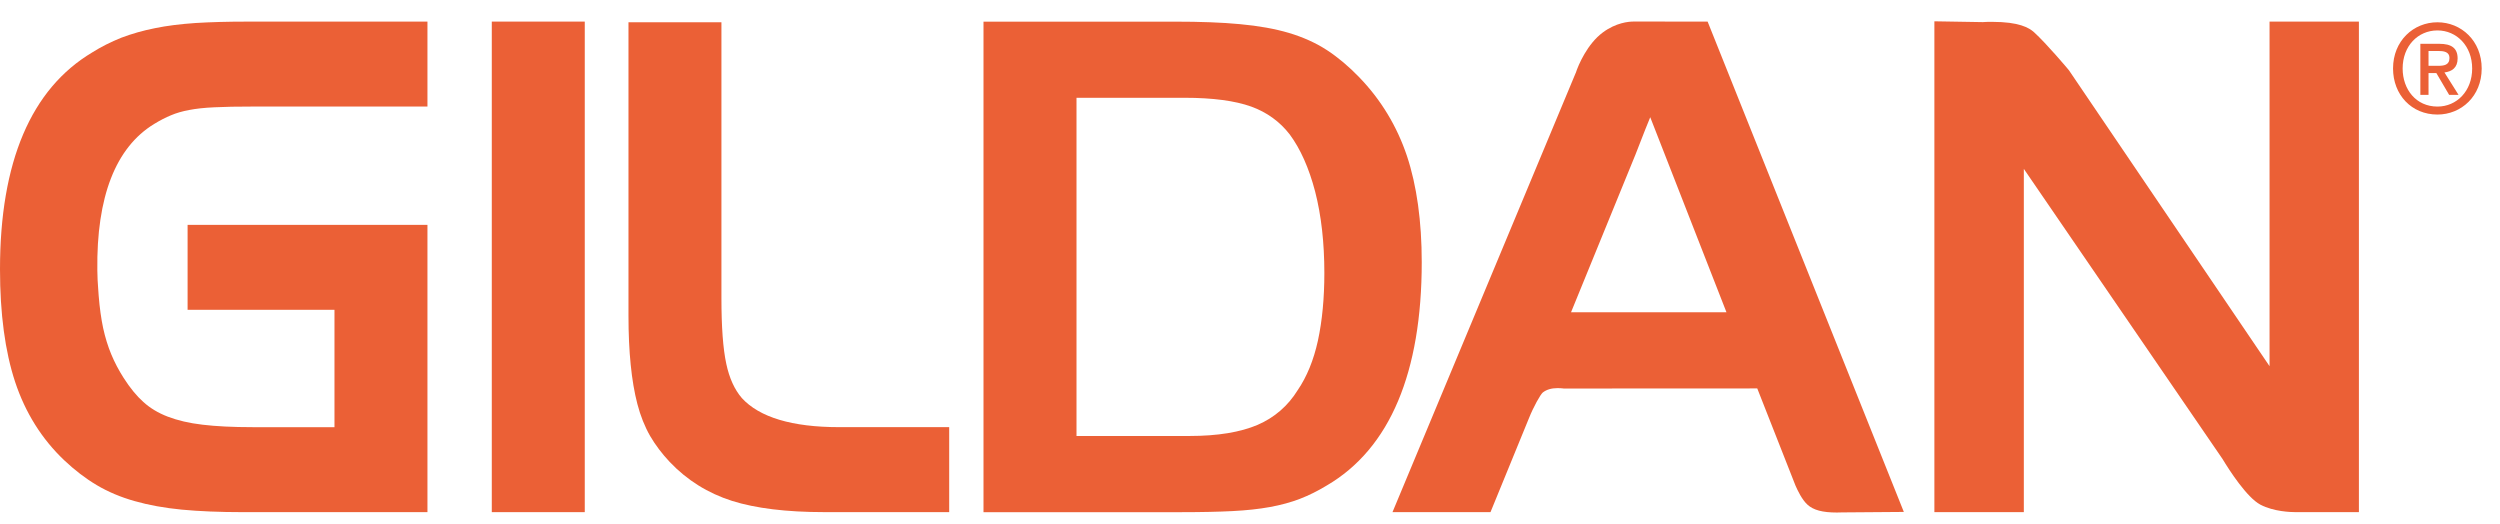
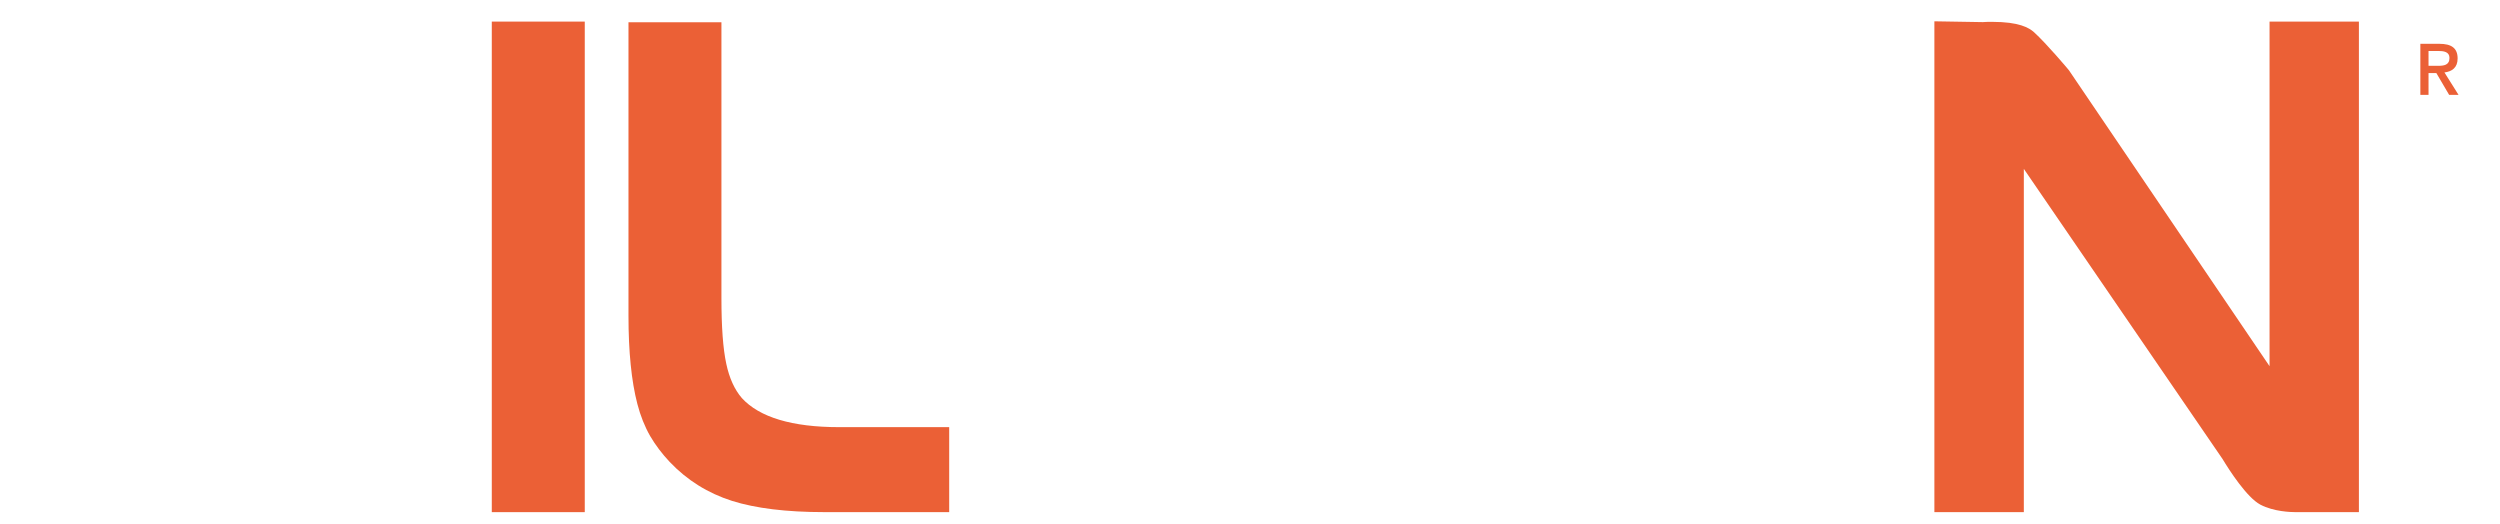
<svg xmlns="http://www.w3.org/2000/svg" width="105px" height="22px" viewBox="0 0 105 22" version="1.1">
  <title>logo-orange 1</title>
  <g id="Section" stroke="none" stroke-width="1" fill="none" fill-rule="evenodd">
    <g id="logo-orange-1" transform="translate(0, 0.895)" fill="#EB6036" fill-rule="nonzero">
      <g id="g1729" transform="translate(8.977, 10.314) scale(-1, 1) rotate(-180) translate(-8.977, -10.314) translate(0, 0.013)">
-         <path d="M8.218,20.544 C7.577,20.5 7.001,20.429 6.51,20.327 C6.004,20.227 5.533,20.091 5.098,19.927 C4.655,19.75 4.241,19.54 3.873,19.308 C1.303,17.774 2.28684404e-13,14.71 2.28684404e-13,10.199 C2.28684404e-13,8.336 0.213,6.748 0.635,5.47 C1.063,4.177 1.757,3.071 2.695,2.181 C3.13,1.769 3.592,1.414 4.065,1.134 C4.537,0.854 5.074,0.627 5.658,0.463 C6.247,0.295 6.914,0.175 7.637,0.105 C8.367,0.036 9.226,0 10.197,0 L17.953,0 L17.953,12.065 L7.879,12.065 L7.879,8.499 L14.048,8.499 L14.048,3.569 L10.605,3.569 C9.78,3.569 9.074,3.604 8.503,3.673 C7.947,3.737 7.457,3.853 7.04,4.013 C6.641,4.167 6.302,4.372 6.022,4.626 C5.736,4.881 5.46,5.22 5.194,5.636 C4.982,5.968 4.808,6.303 4.673,6.628 C4.534,6.962 4.419,7.333 4.331,7.736 C4.25,8.12 4.185,8.577 4.144,9.094 L4.128,9.322 C4.104,9.663 4.091,9.831 4.088,10.159 C4.049,13.245 4.855,15.314 6.472,16.302 C6.72,16.454 6.96,16.578 7.183,16.669 C7.398,16.761 7.654,16.836 7.944,16.89 C8.235,16.947 8.593,16.986 9.009,17.004 C9.433,17.026 9.978,17.035 10.63,17.035 L17.953,17.035 L17.953,20.602 L10.346,20.602 C9.573,20.602 8.855,20.583 8.218,20.544" id="path1731" />
-       </g>
+         </g>
      <polygon id="path1733" points="20.655 20.615 24.56 20.615 24.56 0.012 20.655 0.012" />
      <g id="g1735" transform="translate(33.131, 10.328) scale(-1, 1) rotate(-180) translate(-33.131, -10.328) translate(26.396, 0.042)">
        <path d="M4.763,4.789 C4.454,5.146 4.236,5.63 4.109,6.224 C3.97,6.866 3.904,7.777 3.904,9.014 L3.904,20.573 L2.28684431e-13,20.573 L2.28684431e-13,8.259 C2.28684431e-13,7.489 0.032,6.794 0.093,6.192 C0.154,5.578 0.248,5.022 0.374,4.54 C0.502,4.047 0.682,3.595 0.91,3.196 C1.135,2.812 1.413,2.446 1.73,2.11 C2.454,1.345 3.336,0.794 4.352,0.471 C5.341,0.159 6.641,0 8.209,0 L13.47,0 L13.47,3.569 L8.841,3.569 C6.875,3.569 5.499,3.983 4.763,4.789" id="path1737" />
      </g>
      <g id="g1739" transform="translate(50.511, 10.314) scale(-1, 1) rotate(-180) translate(-50.511, -10.314) translate(41.307, 0.012)">
-         <path d="M18.406,10.496 C18.406,12.219 18.197,13.719 17.787,14.954 C17.369,16.204 16.695,17.32 15.782,18.265 C15.344,18.72 14.889,19.101 14.429,19.403 C13.962,19.707 13.424,19.95 12.828,20.128 C12.242,20.302 11.548,20.426 10.767,20.497 C10.027,20.568 9.105,20.602 8.031,20.602 L2.2868443e-13,20.602 L2.2868443e-13,0 L8.332,0 C9.167,0 9.884,0.016 10.453,0.045 C11.044,0.075 11.573,0.132 12.026,0.215 C12.495,0.3 12.918,0.417 13.285,0.558 C13.66,0.703 14.042,0.892 14.41,1.116 C15.736,1.888 16.746,3.083 17.413,4.67 C18.072,6.232 18.406,8.192 18.406,10.496 M14.316,10.048 C14.316,9.003 14.228,8.045 14.045,7.202 C13.865,6.382 13.581,5.688 13.198,5.127 C12.786,4.46 12.219,3.973 11.516,3.668 C10.792,3.358 9.832,3.2 8.666,3.2 L3.906,3.2 L3.906,17.404 L8.457,17.404 C9.625,17.404 10.566,17.279 11.249,17.033 C11.904,16.795 12.448,16.4 12.862,15.864 C13.31,15.26 13.67,14.454 13.929,13.465 C14.188,12.458 14.316,11.308 14.316,10.048" id="path1741" />
-       </g>
+         </g>
      <g id="g1743" transform="translate(69.223, 10.321) scale(-1, 1) rotate(-180) translate(-69.223, -10.321) translate(58.485, 0.011)">
-         <path d="M10.129,20.621 C9.925,20.621 9.389,20.577 8.831,20.161 C8.187,19.684 7.807,18.806 7.696,18.46 L7.694,18.461 L2.28682376e-13,0.017 L4.116,0.017 L5.729,3.957 C5.924,4.445 6.206,4.946 6.309,5.038 C6.464,5.161 6.671,5.225 6.933,5.225 C7.029,5.225 7.108,5.217 7.171,5.211 L7.191,5.208 L15.32,5.212 L16.926,1.13 C17.018,0.922 17.195,0.543 17.428,0.331 C17.677,0.102 18.058,0 18.663,0 C18.782,0 18.873,0.005 18.876,0.005 L21.476,0.025 L13.235,20.619 L10.129,20.621 Z M14.026,8.412 L7.499,8.412 L10.204,15.033 L10.445,15.65 C10.56,15.947 10.665,16.214 10.825,16.603 L14.026,8.412 Z" id="path1745" />
-       </g>
+         </g>
      <g id="g1747" transform="translate(90.159, 10.307) scale(-1, 1) rotate(-180) translate(-90.159, -10.307) translate(81.244, 0)">
        <path d="M14.077,6.129 L5.656,18.551 L5.63,18.584 C5.622,18.595 4.716,19.673 4.184,20.157 C3.972,20.345 3.558,20.591 2.426,20.591 C2.238,20.591 2.119,20.589 2.037,20.58 L2.28684556e-13,20.614 L2.28684556e-13,0 L3.757,0 L3.757,14.416 L12.103,2.23 C12.391,1.754 13.121,0.619 13.687,0.316 C14.254,0.015 14.995,0 15.139,0 L17.83,0 L17.83,20.601 L14.077,20.601 L14.077,6.129 Z" id="path1749" />
      </g>
      <g id="g1751" transform="translate(102.457, 2.018) scale(-1, 1) rotate(-180) translate(-102.457, -2.018) translate(101.655, 0.946)">
        <path d="M1.565,1.529 C1.565,1.965 1.306,2.145 0.798,2.145 L0,2.145 L0,0 L0.343,0 L0.343,0.917 L0.671,0.917 L1.209,0 L1.604,0 L1.012,0.942 C1.329,0.982 1.565,1.143 1.565,1.529 M0.343,1.22 L0.343,1.844 L0.759,1.844 C0.971,1.844 1.223,1.814 1.223,1.553 C1.223,1.247 0.989,1.22 0.727,1.22 L0.343,1.22 Z" id="path1753" />
      </g>
      <g id="g1755" transform="translate(102.369, 1.979) scale(-1, 1) rotate(-180) translate(-102.369, -1.979) translate(100.508, 0.042)">
-         <path d="M1.865,3.875 C0.859,3.875 0,3.099 0,1.934 C0,0.832 0.775,0 1.865,0 C2.862,0 3.723,0.769 3.723,1.934 C3.723,3.099 2.862,3.875 1.865,3.875 M1.865,0.335 C0.967,0.335 0.403,1.055 0.403,1.934 C0.403,2.876 1.043,3.533 1.865,3.533 C2.675,3.533 3.323,2.876 3.323,1.934 C3.323,0.986 2.675,0.335 1.865,0.335" id="path1757" />
-       </g>
+         </g>
    </g>
  </g>
</svg>